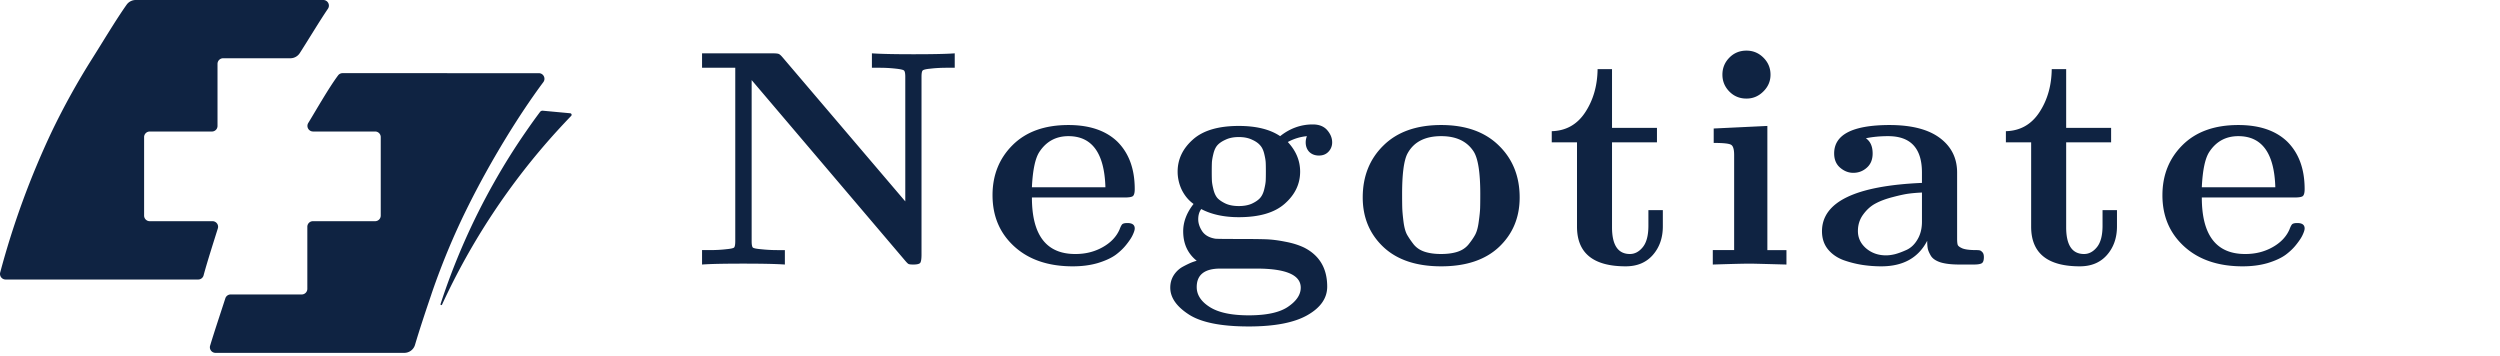
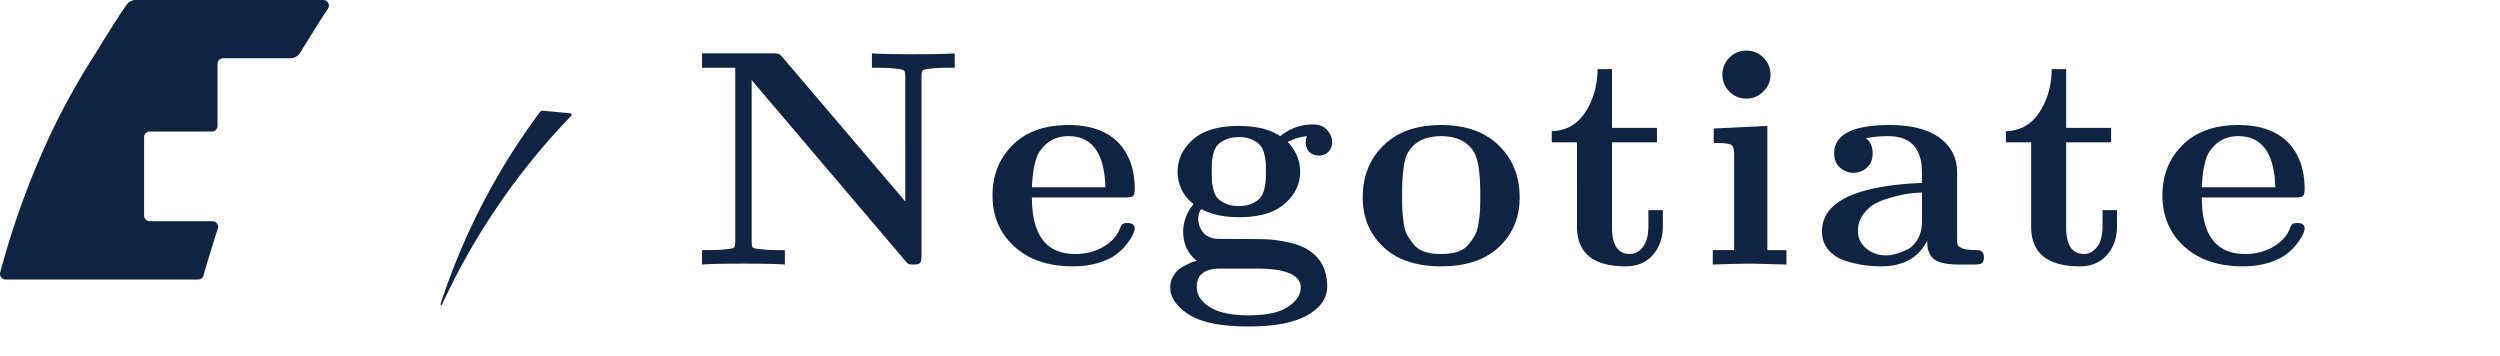
<svg xmlns="http://www.w3.org/2000/svg" width="471" height="67" fill="none">
  <path fill="#0F2342" d="M132.266 49.838v-2.72h1.444c1.152 0 2.2-.056 3.144-.169.811-.075 1.293-.18 1.444-.311.151-.152.226-.557.226-1.218V12.766h-6.258v-2.718h13.282c.585 0 .972.037 1.161.113.189.075.434.293.736.651l23.11 27.131V14.466c0-.661-.085-1.058-.255-1.19-.151-.132-.652-.245-1.501-.34a28.2 28.2 0 0 0-3.059-.17h-1.472v-2.718c1.586.113 4.2.17 7.844.17 3.72 0 6.306-.057 7.76-.17v2.718h-1.444c-1.152 0-2.2.057-3.144.17-.812.076-1.293.19-1.444.34-.151.132-.227.529-.227 1.19v33.502c0 .775-.075 1.284-.226 1.53-.151.226-.595.34-1.331.34-.472 0-.774-.038-.907-.114-.132-.075-.349-.292-.651-.651l-28.887-33.984v30.33c0 .662.076 1.067.227 1.219.151.132.651.236 1.501.311 1.038.113 2.067.17 3.087.17h1.444v2.719c-1.586-.114-4.201-.17-7.845-.17-3.7 0-6.287.056-7.759.17Zm54.726-13.056c0-3.795 1.265-6.948 3.795-9.459 2.53-2.511 6.032-3.767 10.507-3.767 3.983 0 7.061 1.048 9.232 3.144 2.171 2.171 3.257 5.145 3.257 8.92 0 .737-.132 1.19-.397 1.36-.245.151-.736.227-1.472.227h-17.502c0 7.099 2.718 10.648 8.156 10.648h.057c1.888 0 3.587-.424 5.097-1.274 1.53-.85 2.596-1.964 3.2-3.342.189-.51.359-.84.51-.991.17-.151.491-.227.963-.227.925 0 1.388.34 1.388 1.02 0 .264-.113.642-.34 1.133-.208.49-.595 1.095-1.161 1.812-.548.718-1.237 1.388-2.068 2.01-.83.605-1.954 1.124-3.37 1.558-1.416.416-2.992.623-4.729.623-4.607 0-8.279-1.246-11.017-3.738-2.737-2.492-4.106-5.711-4.106-9.657Zm7.42-1.501h13.848c-.188-6.42-2.511-9.629-6.966-9.629-2.36 0-4.192 1-5.495 3.002-.774 1.208-1.236 3.417-1.387 6.627Zm26.066 18.918c0-.85.207-1.614.623-2.294a4.79 4.79 0 0 1 1.614-1.586 20.253 20.253 0 0 1 1.586-.793c.415-.17.802-.302 1.161-.396-1.699-1.36-2.549-3.21-2.549-5.551 0-1.775.652-3.493 1.954-5.154-.925-.661-1.661-1.54-2.209-2.634a7.98 7.98 0 0 1-.793-3.455c0-2.322.954-4.333 2.861-6.032 1.907-1.719 4.795-2.578 8.666-2.578 3.285 0 5.881.642 7.788 1.926 1.85-1.473 3.899-2.209 6.145-2.209 1.19 0 2.096.359 2.719 1.076.623.718.935 1.482.935 2.294a2.48 2.48 0 0 1-.708 1.784c-.453.472-1.048.708-1.784.708-.737 0-1.341-.226-1.813-.68-.453-.471-.68-1.075-.68-1.812 0-.377.076-.764.227-1.16a9.262 9.262 0 0 0-3.597 1.104c1.548 1.661 2.322 3.52 2.322 5.579 0 2.322-.962 4.333-2.888 6.032-1.907 1.7-4.796 2.549-8.666 2.549-2.776 0-5.136-.51-7.08-1.53-.378.51-.567 1.152-.567 1.926 0 .737.246 1.482.737 2.238.509.755 1.331 1.227 2.464 1.416.188.037 1.67.056 4.446.056 2.322 0 4.021.02 5.097.057 1.096.038 2.304.189 3.625.453 1.341.245 2.53.614 3.569 1.105 2.907 1.472 4.361 3.927 4.361 7.363 0 2.171-1.246 3.965-3.738 5.38-2.492 1.417-6.174 2.125-11.045 2.125-5.211 0-8.978-.756-11.3-2.266-2.322-1.51-3.483-3.19-3.483-5.041Zm4.984-.113c0 1.472.821 2.728 2.464 3.766 1.643 1.039 4.088 1.558 7.335 1.558 3.398 0 5.881-.548 7.448-1.643 1.567-1.076 2.351-2.265 2.351-3.568 0-2.398-2.785-3.597-8.355-3.597h-6.797c-2.964 0-4.446 1.162-4.446 3.484Zm2.86-23.45c-.018.397-.028.963-.028 1.7 0 .717.01 1.284.028 1.699.019.396.114.944.284 1.643.17.698.424 1.246.764 1.642.359.378.878.727 1.558 1.048.68.302 1.501.453 2.464.453.963 0 1.784-.151 2.464-.453.679-.321 1.189-.67 1.529-1.048.359-.396.623-.944.793-1.642.17-.699.264-1.247.283-1.643.019-.415.028-.982.028-1.7 0-.736-.009-1.302-.028-1.698-.019-.416-.113-.973-.283-1.671-.17-.699-.434-1.237-.793-1.615-.34-.396-.85-.745-1.529-1.047-.68-.321-1.501-.482-2.464-.482-.963 0-1.784.16-2.464.482-.68.302-1.199.65-1.558 1.047-.34.378-.594.916-.764 1.615-.17.698-.265 1.255-.284 1.67Zm28.417 6.57c0-3.983 1.303-7.25 3.908-9.798 2.606-2.568 6.231-3.852 10.875-3.852 4.607 0 8.223 1.284 10.847 3.852 2.624 2.549 3.936 5.815 3.936 9.799 0 3.757-1.293 6.863-3.879 9.317-2.587 2.436-6.221 3.654-10.904 3.654-4.682 0-8.316-1.218-10.903-3.654-2.587-2.454-3.88-5.56-3.88-9.317Zm7.42-.65c0 1.151.009 2.03.028 2.633.019.604.095 1.445.227 2.52.132 1.058.349 1.88.651 2.465.321.566.737 1.18 1.246 1.84.529.661 1.228 1.133 2.096 1.416.869.284 1.897.425 3.087.425 1.208 0 2.247-.141 3.115-.424.869-.284 1.567-.756 2.096-1.417.529-.66.944-1.274 1.246-1.84.302-.586.519-1.407.651-2.464.151-1.076.236-1.917.255-2.52.019-.605.029-1.483.029-2.634 0-3.984-.406-6.637-1.218-7.959-1.246-1.963-3.295-2.945-6.146-2.945-3.096 0-5.23 1.123-6.4 3.37-.642 1.303-.963 3.814-.963 7.534Zm28.19-9.743v-2.095c2.7-.076 4.805-1.265 6.315-3.569 1.511-2.303 2.285-5.012 2.323-8.128h2.718v11.073h8.468v2.72h-8.468v16c0 3.36 1.124 5.041 3.371 5.041.925 0 1.737-.434 2.435-1.302.699-.869 1.048-2.21 1.048-4.022v-2.945h2.719v3.058c0 2.172-.633 3.975-1.898 5.41-1.246 1.415-2.945 2.123-5.097 2.123-6.118 0-9.176-2.492-9.176-7.476V26.813h-4.758Zm30.342 23.025v-2.72h4.022V29.193c0-1.076-.198-1.718-.595-1.926-.377-.226-1.463-.34-3.257-.34v-2.718l10.111-.482V47.12h3.596v2.719c-4.172-.114-6.438-.17-6.797-.17-1.132 0-3.492.056-7.08.17Zm3.116-32.597c-.869-.887-1.303-1.945-1.303-3.172 0-1.246.434-2.313 1.303-3.2.868-.887 1.944-1.331 3.228-1.331 1.246 0 2.313.444 3.2 1.33.888.888 1.331 1.955 1.331 3.201 0 1.227-.453 2.285-1.359 3.172-.887.887-1.945 1.331-3.172 1.331-1.284 0-2.36-.444-3.228-1.331Zm17.456 26.338c0-5.532 6.278-8.572 18.833-9.12v-1.953c0-4.57-2.124-6.854-6.372-6.854-1.51 0-2.907.132-4.191.397.849.585 1.274 1.538 1.274 2.86 0 1.152-.368 2.049-1.104 2.69-.718.642-1.567.963-2.549.963-.887 0-1.709-.32-2.464-.963-.755-.642-1.133-1.538-1.133-2.69 0-3.55 3.465-5.334 10.394-5.353 4.172 0 7.344.812 9.515 2.436 2.172 1.624 3.257 3.795 3.257 6.514v12.46c0 .548.038.935.114 1.162.075.226.377.453.906.68.547.207 1.387.31 2.52.31.34 0 .586.02.737.058.151.037.311.15.481.34.189.188.283.5.283.934 0 .623-.141 1.01-.425 1.161-.264.151-.745.227-1.444.227h-2.775c-1.435 0-2.596-.133-3.484-.397-.887-.283-1.501-.689-1.84-1.218-.321-.547-.52-1-.595-1.359-.076-.378-.114-.878-.114-1.5-1.661 3.209-4.54 4.814-8.637 4.814a24.22 24.22 0 0 1-3.484-.255 19.586 19.586 0 0 1-3.625-.907c-1.227-.453-2.218-1.142-2.973-2.067-.737-.925-1.105-2.048-1.105-3.37Zm6.769-.057c0 1.284.51 2.37 1.529 3.257 1.039.887 2.294 1.331 3.767 1.331.509 0 1.076-.075 1.699-.226.642-.17 1.378-.444 2.209-.822.831-.396 1.51-1.057 2.039-1.982.548-.925.821-2.03.821-3.314v-5.494c-.849.038-1.652.104-2.407.199-.755.094-1.775.311-3.059.65-1.265.322-2.341.718-3.228 1.19-.887.453-1.671 1.143-2.351 2.068-.679.906-1.019 1.954-1.019 3.143Zm27.878-16.709v-2.095c2.7-.076 4.805-1.265 6.316-3.569 1.51-2.303 2.284-5.012 2.322-8.128h2.719v11.073h8.468v2.72h-8.468v16c0 3.36 1.123 5.041 3.37 5.041.925 0 1.737-.434 2.435-1.302.699-.869 1.048-2.21 1.048-4.022v-2.945h2.719v3.058c0 2.172-.632 3.975-1.897 5.41-1.246 1.415-2.946 2.123-5.098 2.123-6.117 0-9.176-2.492-9.176-7.476V26.813h-4.758Zm29.493 9.969c0-3.795 1.265-6.948 3.795-9.459 2.53-2.511 6.032-3.767 10.507-3.767 3.984 0 7.061 1.048 9.232 3.144 2.172 2.171 3.257 5.145 3.257 8.92 0 .737-.132 1.19-.396 1.36-.246.151-.737.227-1.473.227h-17.502c0 7.099 2.719 10.648 8.156 10.648h.057c1.888 0 3.587-.424 5.098-1.274 1.529-.85 2.596-1.964 3.2-3.342.189-.51.359-.84.51-.991.169-.151.49-.227.962-.227.926 0 1.388.34 1.388 1.02 0 .264-.113.642-.34 1.133-.207.49-.594 1.095-1.161 1.812-.547.718-1.236 1.388-2.067 2.01-.831.605-1.954 1.124-3.37 1.558-1.416.416-2.993.623-4.73.623-4.607 0-8.279-1.246-11.016-3.738-2.738-2.492-4.107-5.711-4.107-9.657Zm7.42-1.501h13.849c-.189-6.42-2.511-9.629-6.967-9.629-2.36 0-4.192 1-5.494 3.002-.774 1.208-1.237 3.417-1.388 6.627ZM107.618 21.824c-.911.946-1.834 1.933-2.771 2.962A128.396 128.396 0 0 0 83.271 57.41a.152.152 0 0 1-.278-.113 125.733 125.733 0 0 1 10.099-22.938c1.844-3.27 3.846-6.47 5.994-9.566a110.999 110.999 0 0 1 2.652-3.698.597.597 0 0 1 .539-.236l5.147.48a.293.293 0 0 1 .249.183.29.29 0 0 1-.055.303ZM27.15 25.829v14.79a1.053 1.053 0 0 0 1.056 1.053h11.826a1.056 1.056 0 0 1 1.042.876c.028.162.016.33-.033.487-.782 2.512-2.015 6.327-2.685 8.847a1.05 1.05 0 0 1-1.018.778H1.058a1.057 1.057 0 0 1-1.036-.838 1.05 1.05 0 0 1 .011-.476A156.066 156.066 0 0 1 9.76 24.779a136.636 136.636 0 0 1 7.644-13.79c1.944-3.072 4.456-7.289 6.45-10.1A2.109 2.109 0 0 1 25.582 0h35.327a1.058 1.058 0 0 1 1.055 1.111c-.01.191-.072.376-.18.534-1.71 2.528-3.741 5.931-5.316 8.375a2.108 2.108 0 0 1-1.774.956H42.036a1.058 1.058 0 0 0-1.056 1.054v11.694a1.053 1.053 0 0 1-1.057 1.055H28.206a1.058 1.058 0 0 0-1.057 1.05Z" />
-   <path fill="#0F2342" d="M101.519 13.787a1.057 1.057 0 0 1 1.052 1.148 1.053 1.053 0 0 1-.206.537c-4.424 5.932-9.738 14.51-14.06 23.15a141.708 141.708 0 0 0-1.481 3.05 134.153 134.153 0 0 0-3.914 9.232 124.792 124.792 0 0 0-1.647 4.565v.015c-.938 2.744-2.227 6.603-3.069 9.465a2.105 2.105 0 0 1-2.03 1.53H40.598a1.06 1.06 0 0 1-1.042-.872 1.05 1.05 0 0 1 .03-.486c.84-2.791 2.398-7.429 2.864-8.908a1.054 1.054 0 0 1 1.007-.736h13.388a1.058 1.058 0 0 0 1.056-1.053v-11.7a1.05 1.05 0 0 1 1.057-1.051h11.717a1.058 1.058 0 0 0 1.057-1.055v-14.79a1.053 1.053 0 0 0-1.057-1.053H58.977a1.059 1.059 0 0 1-1.057-1.073c.003-.188.056-.37.154-.53 1.615-2.643 3.86-6.603 5.617-8.962a1.052 1.052 0 0 1 .85-.427l36.978.004Z" />
</svg>